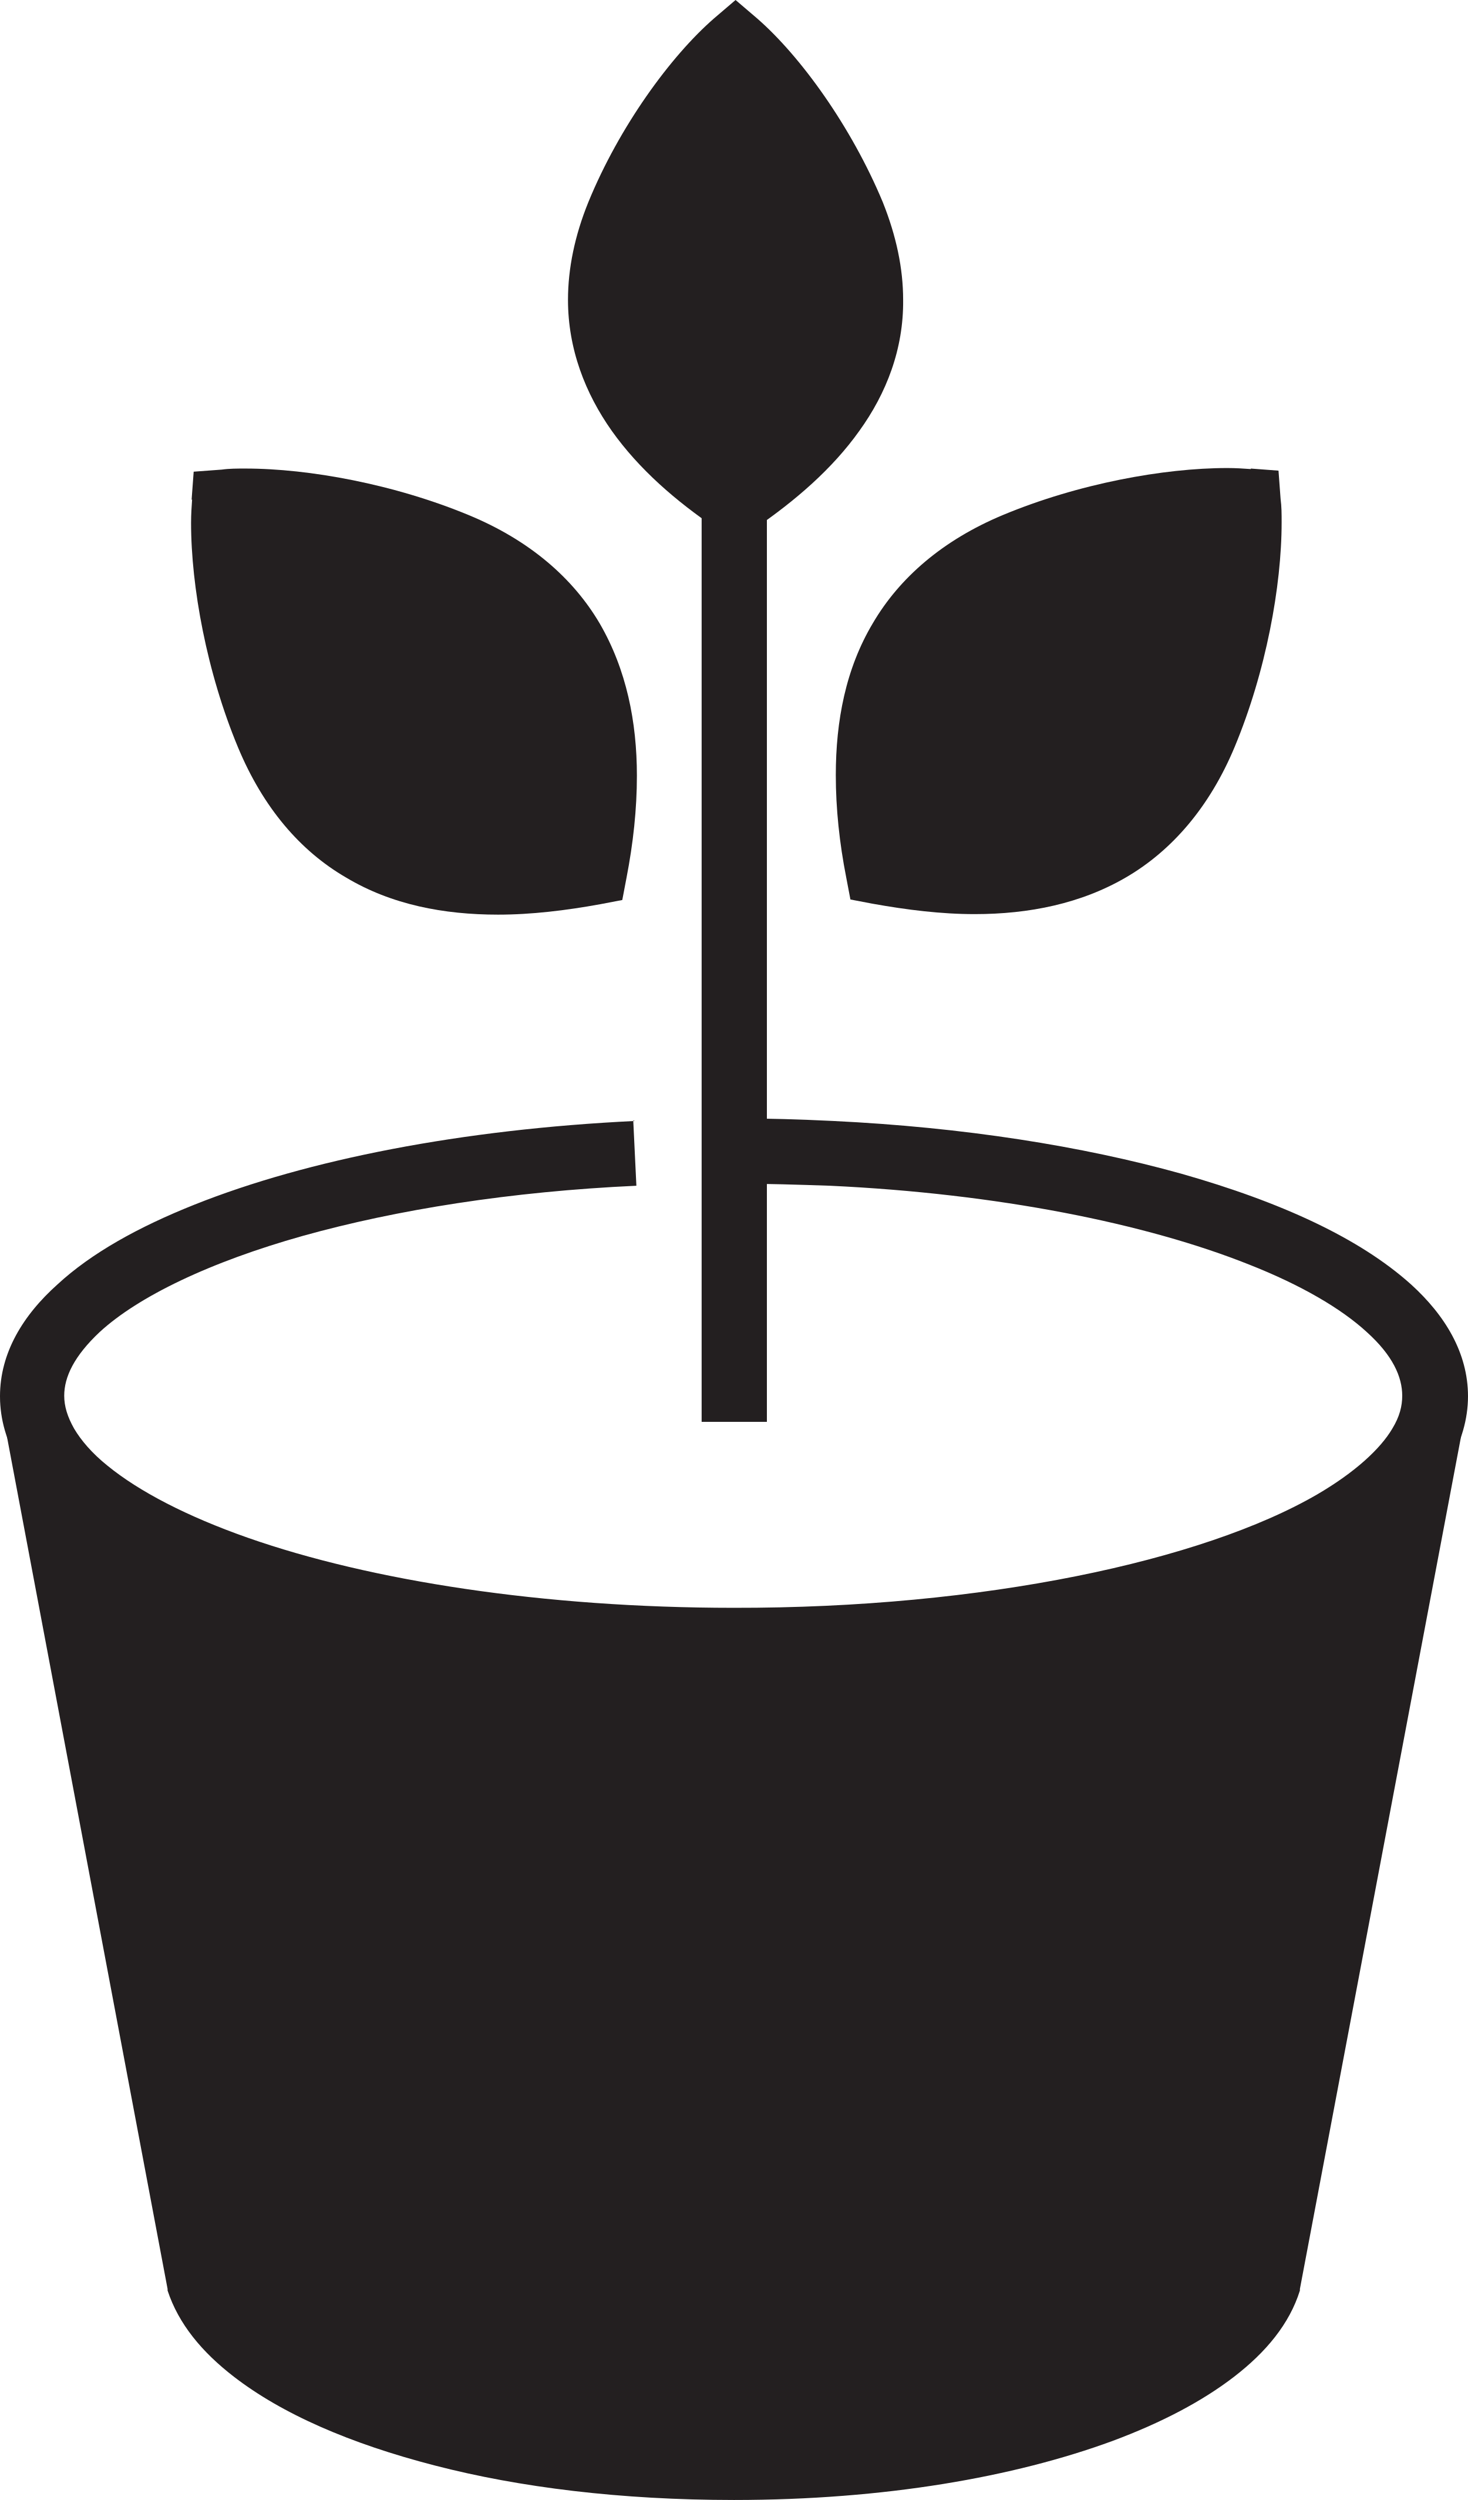
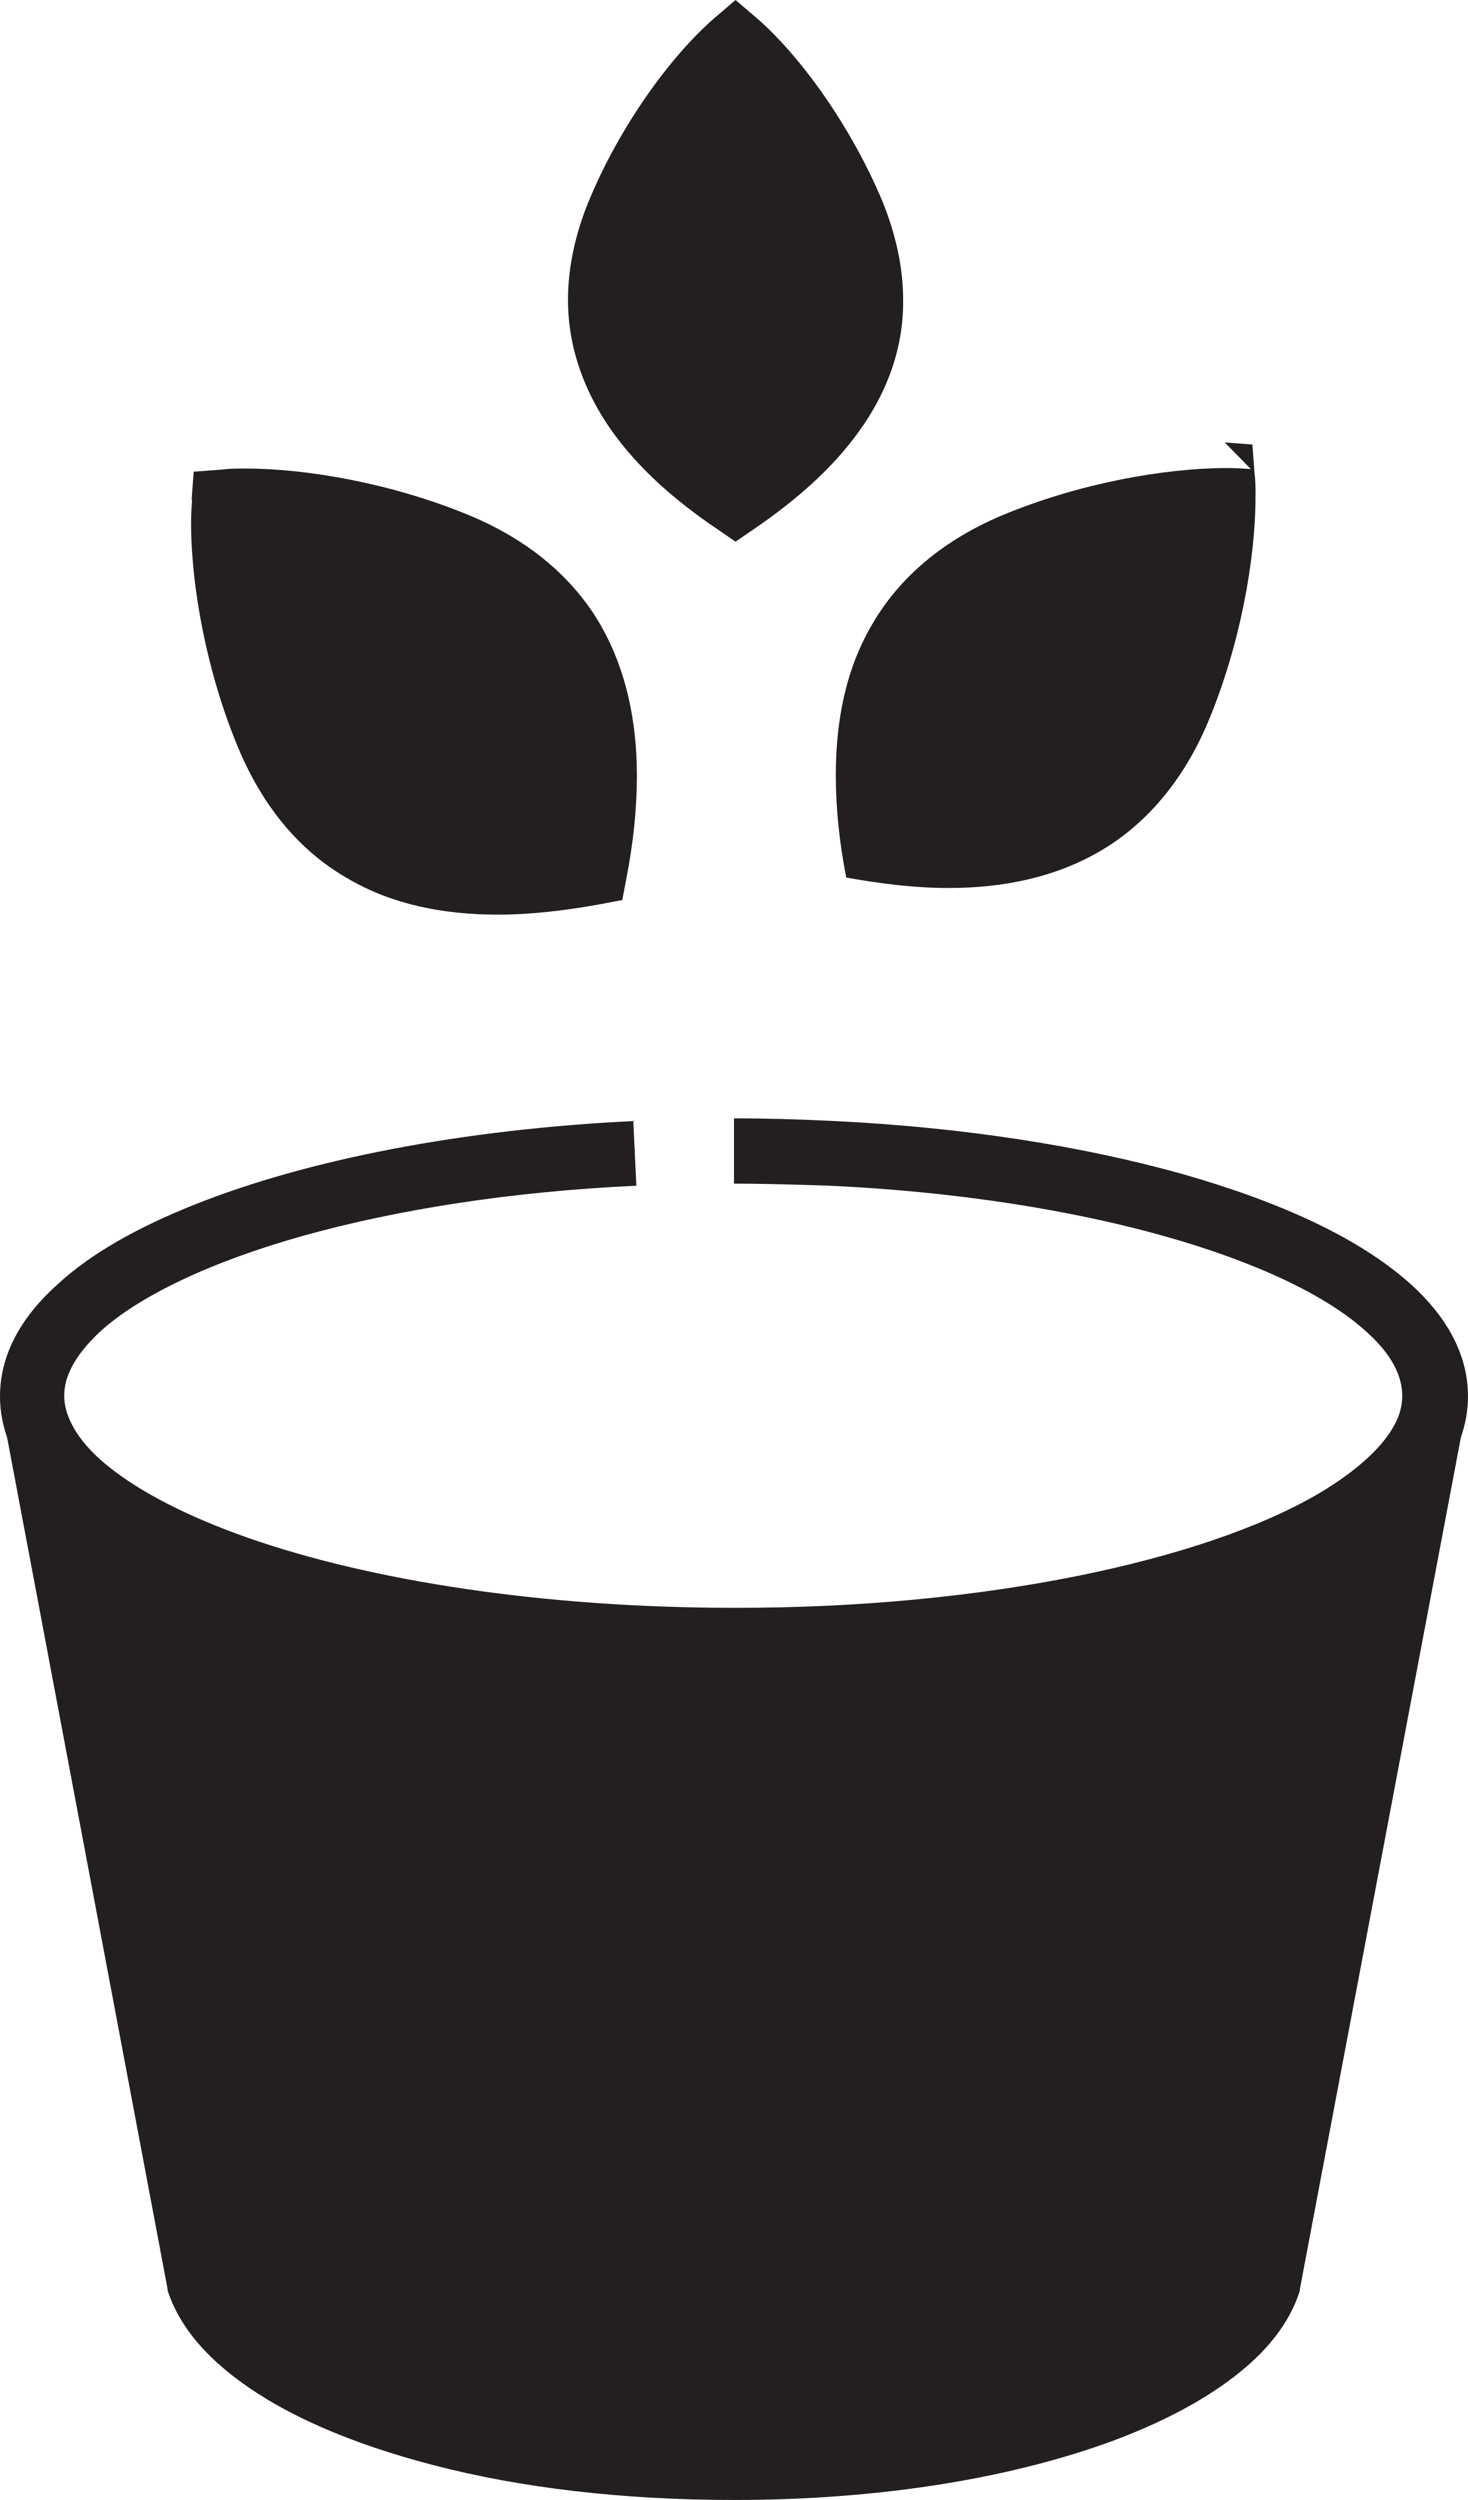
<svg xmlns="http://www.w3.org/2000/svg" id="Layer_2" data-name="Layer 2" viewBox="0 0 28.12 47.86">
  <defs>
    <style>
      .cls-1 {
        fill: #231f20;
      }
    </style>
  </defs>
  <g id="Layer_1-2" data-name="Layer 1">
    <g>
-       <path class="cls-1" d="M23.96,8.98c-.14-.01-.29-.02-.45-.02-1.22,0-2.86.3-4.3.9-1.15.48-1.98,1.2-2.49,2.07-.52.87-.71,1.87-.71,2.91,0,.64.07,1.3.2,1.96l.08.42.42.08c.67.12,1.32.2,1.96.2,1.04,0,2.04-.2,2.91-.71.87-.51,1.59-1.34,2.07-2.49.6-1.44.9-3.08.9-4.3,0-.16,0-.3-.02-.45l-.04-.54-.53-.04h0Z" />
-       <rect class="cls-1" x="13.44" y="9.62" width="1.25" height="17.6" />
+       <path class="cls-1" d="M23.96,8.98c-.14-.01-.29-.02-.45-.02-1.22,0-2.86.3-4.3.9-1.15.48-1.98,1.2-2.49,2.07-.52.87-.71,1.87-.71,2.91,0,.64.07,1.3.2,1.96c.67.12,1.32.2,1.96.2,1.04,0,2.04-.2,2.91-.71.87-.51,1.59-1.34,2.07-2.49.6-1.44.9-3.08.9-4.3,0-.16,0-.3-.02-.45l-.04-.54-.53-.04h0Z" />
      <path class="cls-1" d="M13.68.35c-.84.73-1.82,2.08-2.41,3.52-.26.64-.39,1.27-.39,1.87,0,.94.33,1.79.84,2.51.52.73,1.22,1.34,2.02,1.88l.35.24.35-.24c.79-.54,1.5-1.15,2.02-1.88.52-.72.85-1.57.84-2.51,0-.6-.13-1.22-.39-1.87-.6-1.44-1.57-2.79-2.41-3.52l-.41-.35-.41.35h0Z" />
      <path class="cls-1" d="M3.68,9.56c-.01.14-.02.29-.02.45,0,1.22.3,2.86.9,4.3h0c.48,1.15,1.19,1.98,2.07,2.49.87.52,1.87.71,2.91.71.64,0,1.3-.08,1.96-.2l.42-.08.08-.42c.13-.67.2-1.32.2-1.96,0-1.03-.2-2.03-.71-2.91-.51-.87-1.34-1.59-2.49-2.07-1.44-.6-3.08-.9-4.3-.9-.16,0-.31,0-.45.02l-.54.04-.04.54" />
      <polyline class="cls-1" points="10.78 16.58 11.39 16.69 11.27 16.08" />
      <path class="cls-1" d="M12.16,21.46c-3.32.16-6.27.74-8.43,1.6-1.08.43-1.98.93-2.63,1.53C.44,25.18,0,25.9,0,26.73c0,.45.13.88.36,1.26.4.67,1.06,1.22,1.9,1.71,2.53,1.44,6.85,2.33,11.8,2.34,3.77,0,7.18-.53,9.71-1.41,1.26-.44,2.3-.97,3.07-1.6.38-.32.7-.66.92-1.04.23-.38.36-.82.36-1.26,0-.83-.44-1.55-1.09-2.14-.99-.89-2.5-1.58-4.4-2.12-1.9-.53-4.18-.89-6.67-1.01h0c-.62-.03-1.25-.05-1.9-.05v1.25c.63,0,1.24.02,1.84.04h0c3.21.15,6.05.72,8.03,1.51.99.39,1.76.84,2.25,1.29.5.45.68.86.68,1.22,0,.2-.05.4-.19.63-.23.39-.72.84-1.44,1.26-2.19,1.27-6.39,2.18-11.18,2.17-3.65,0-6.96-.52-9.3-1.34-1.17-.41-2.09-.89-2.69-1.38-.3-.24-.51-.49-.64-.71-.13-.23-.19-.43-.19-.63,0-.36.19-.76.68-1.22.74-.68,2.11-1.34,3.89-1.84,1.79-.5,3.98-.85,6.39-.96l-.06-1.25h0Z" />
      <path class="cls-1" d="M.01,26.85l3.2,16.97v.03c.21.64.66,1.18,1.27,1.65.92.71,2.22,1.28,3.85,1.7,1.62.42,3.56.66,5.73.66,2.89,0,5.37-.44,7.25-1.13.94-.35,1.72-.76,2.33-1.23.61-.47,1.06-1.01,1.26-1.65v-.03s3.21-16.97,3.21-16.97l-1.36,1.15-3.35,1.99-4.37,1.14-10.26-.13-4.54-1.02-3.85-3.22-.38.07H.01Z" />
    </g>
  </g>
</svg>